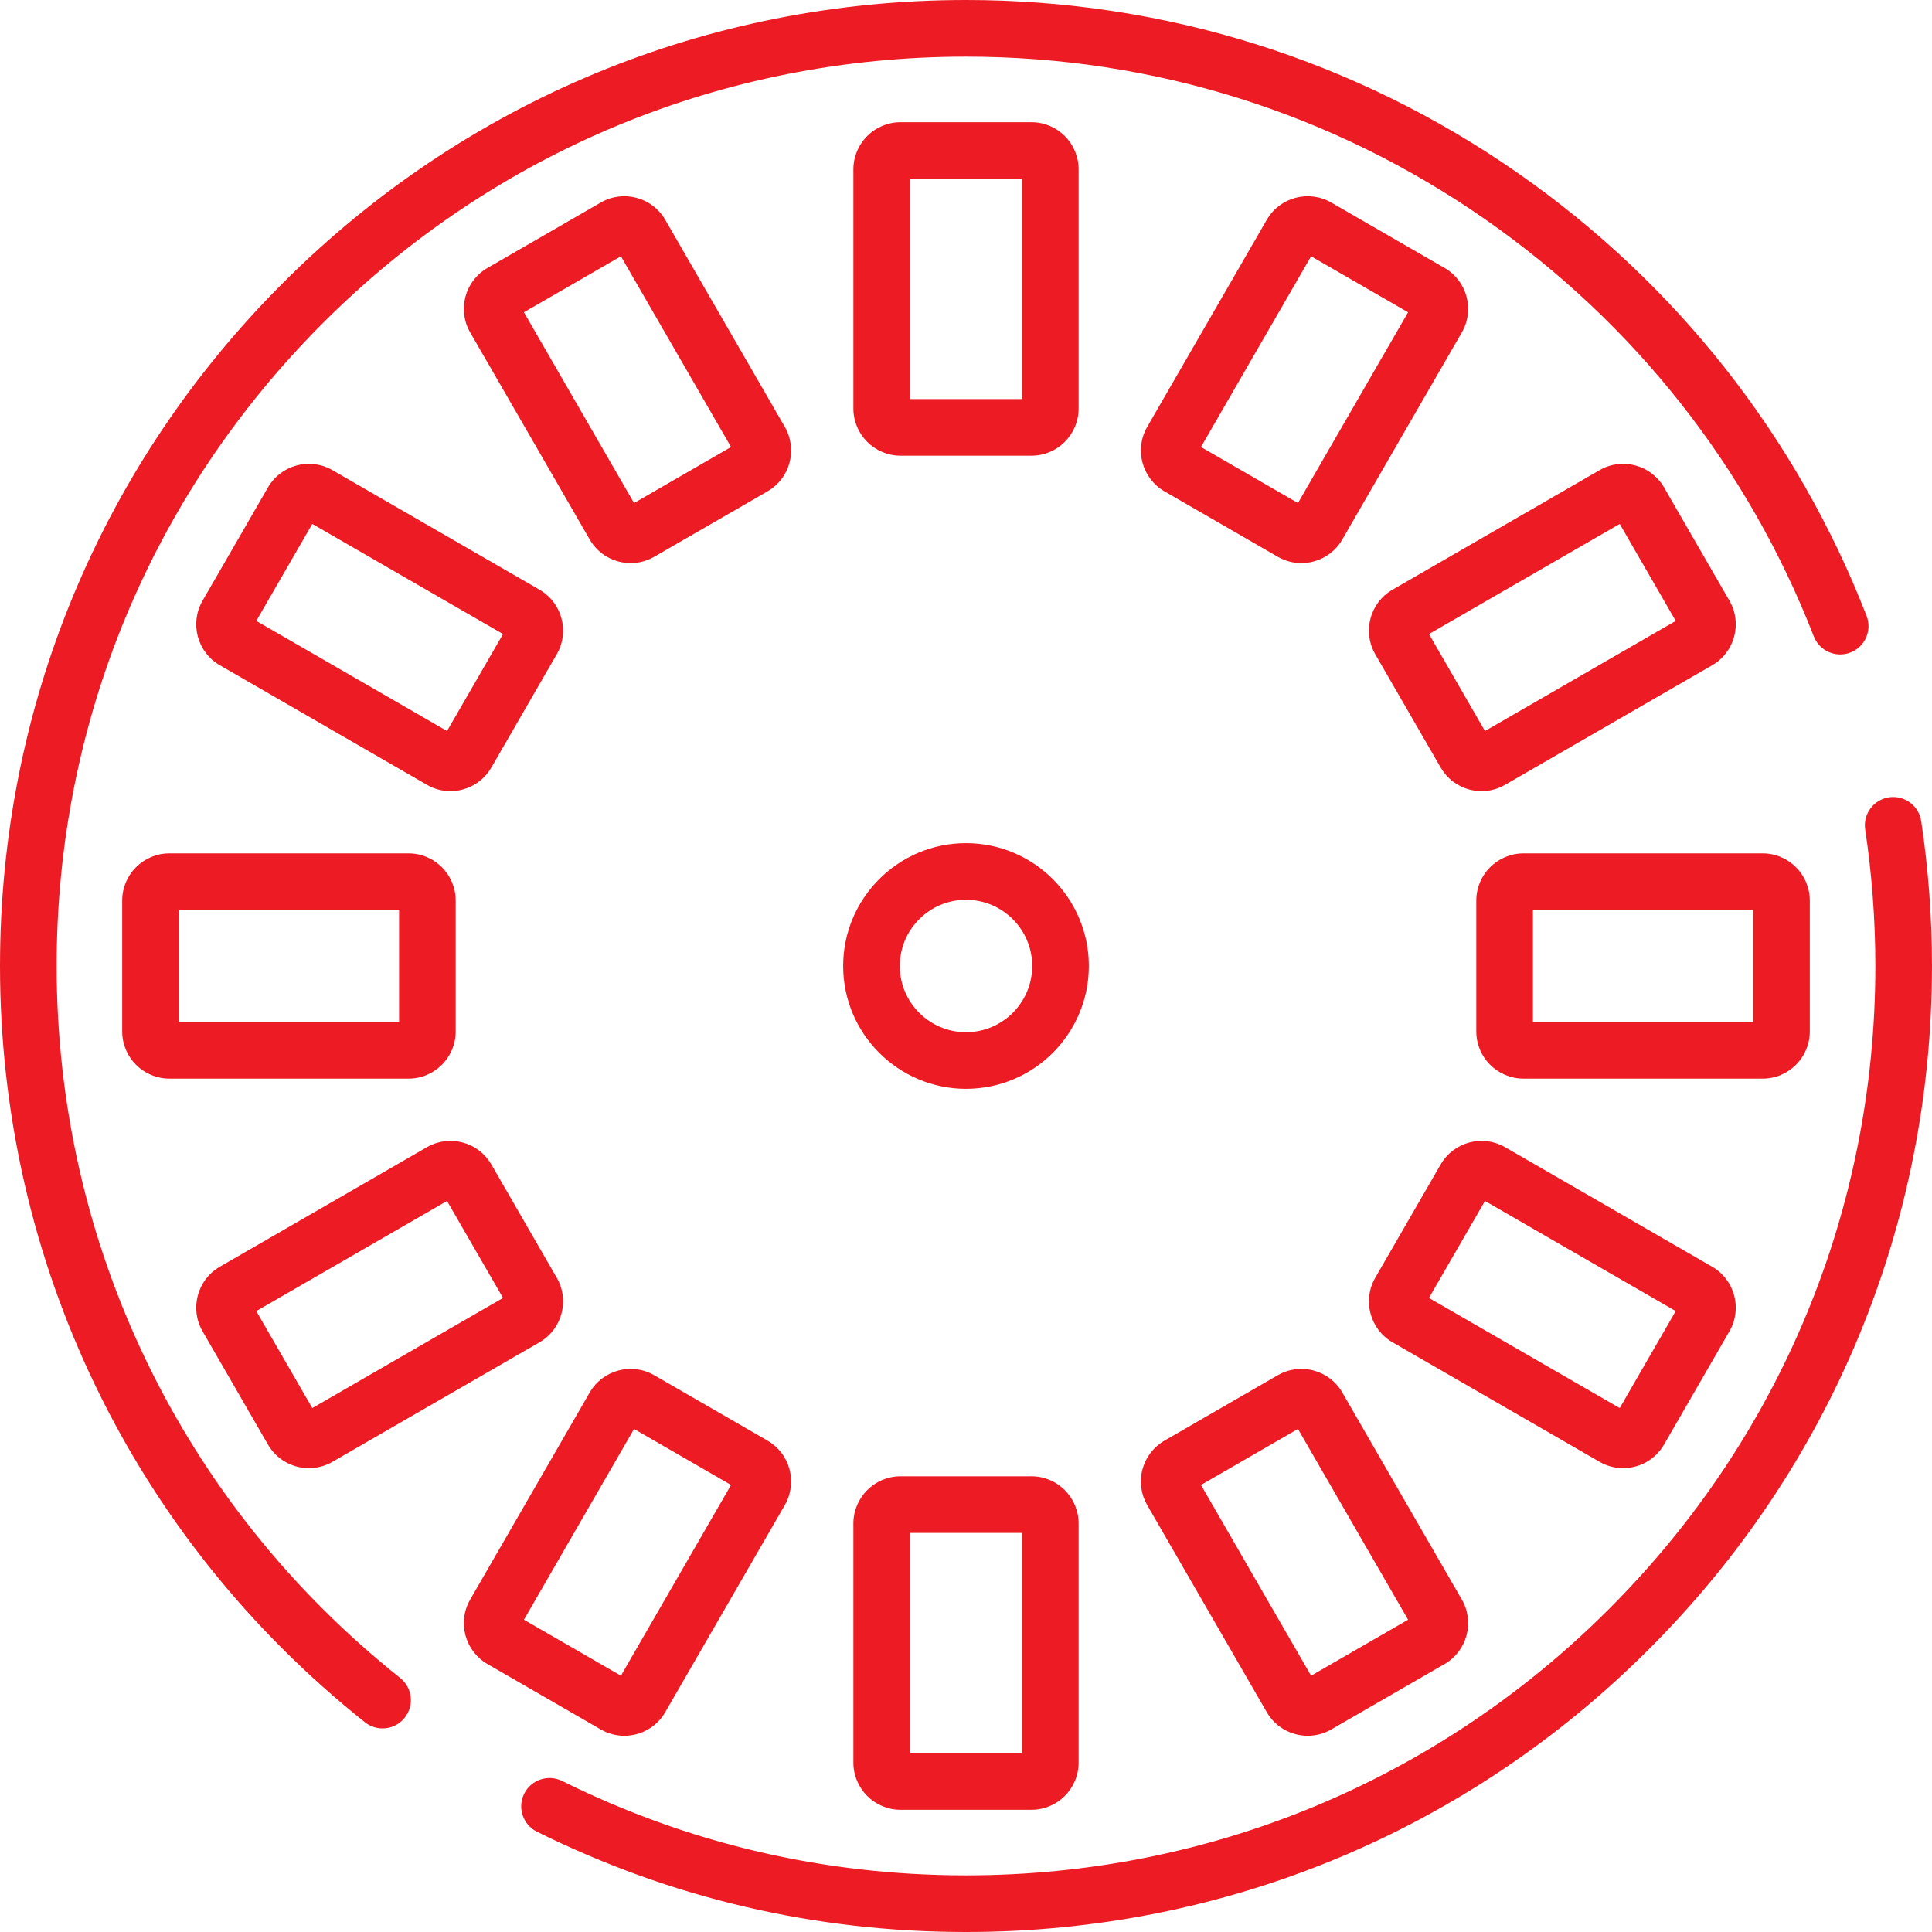
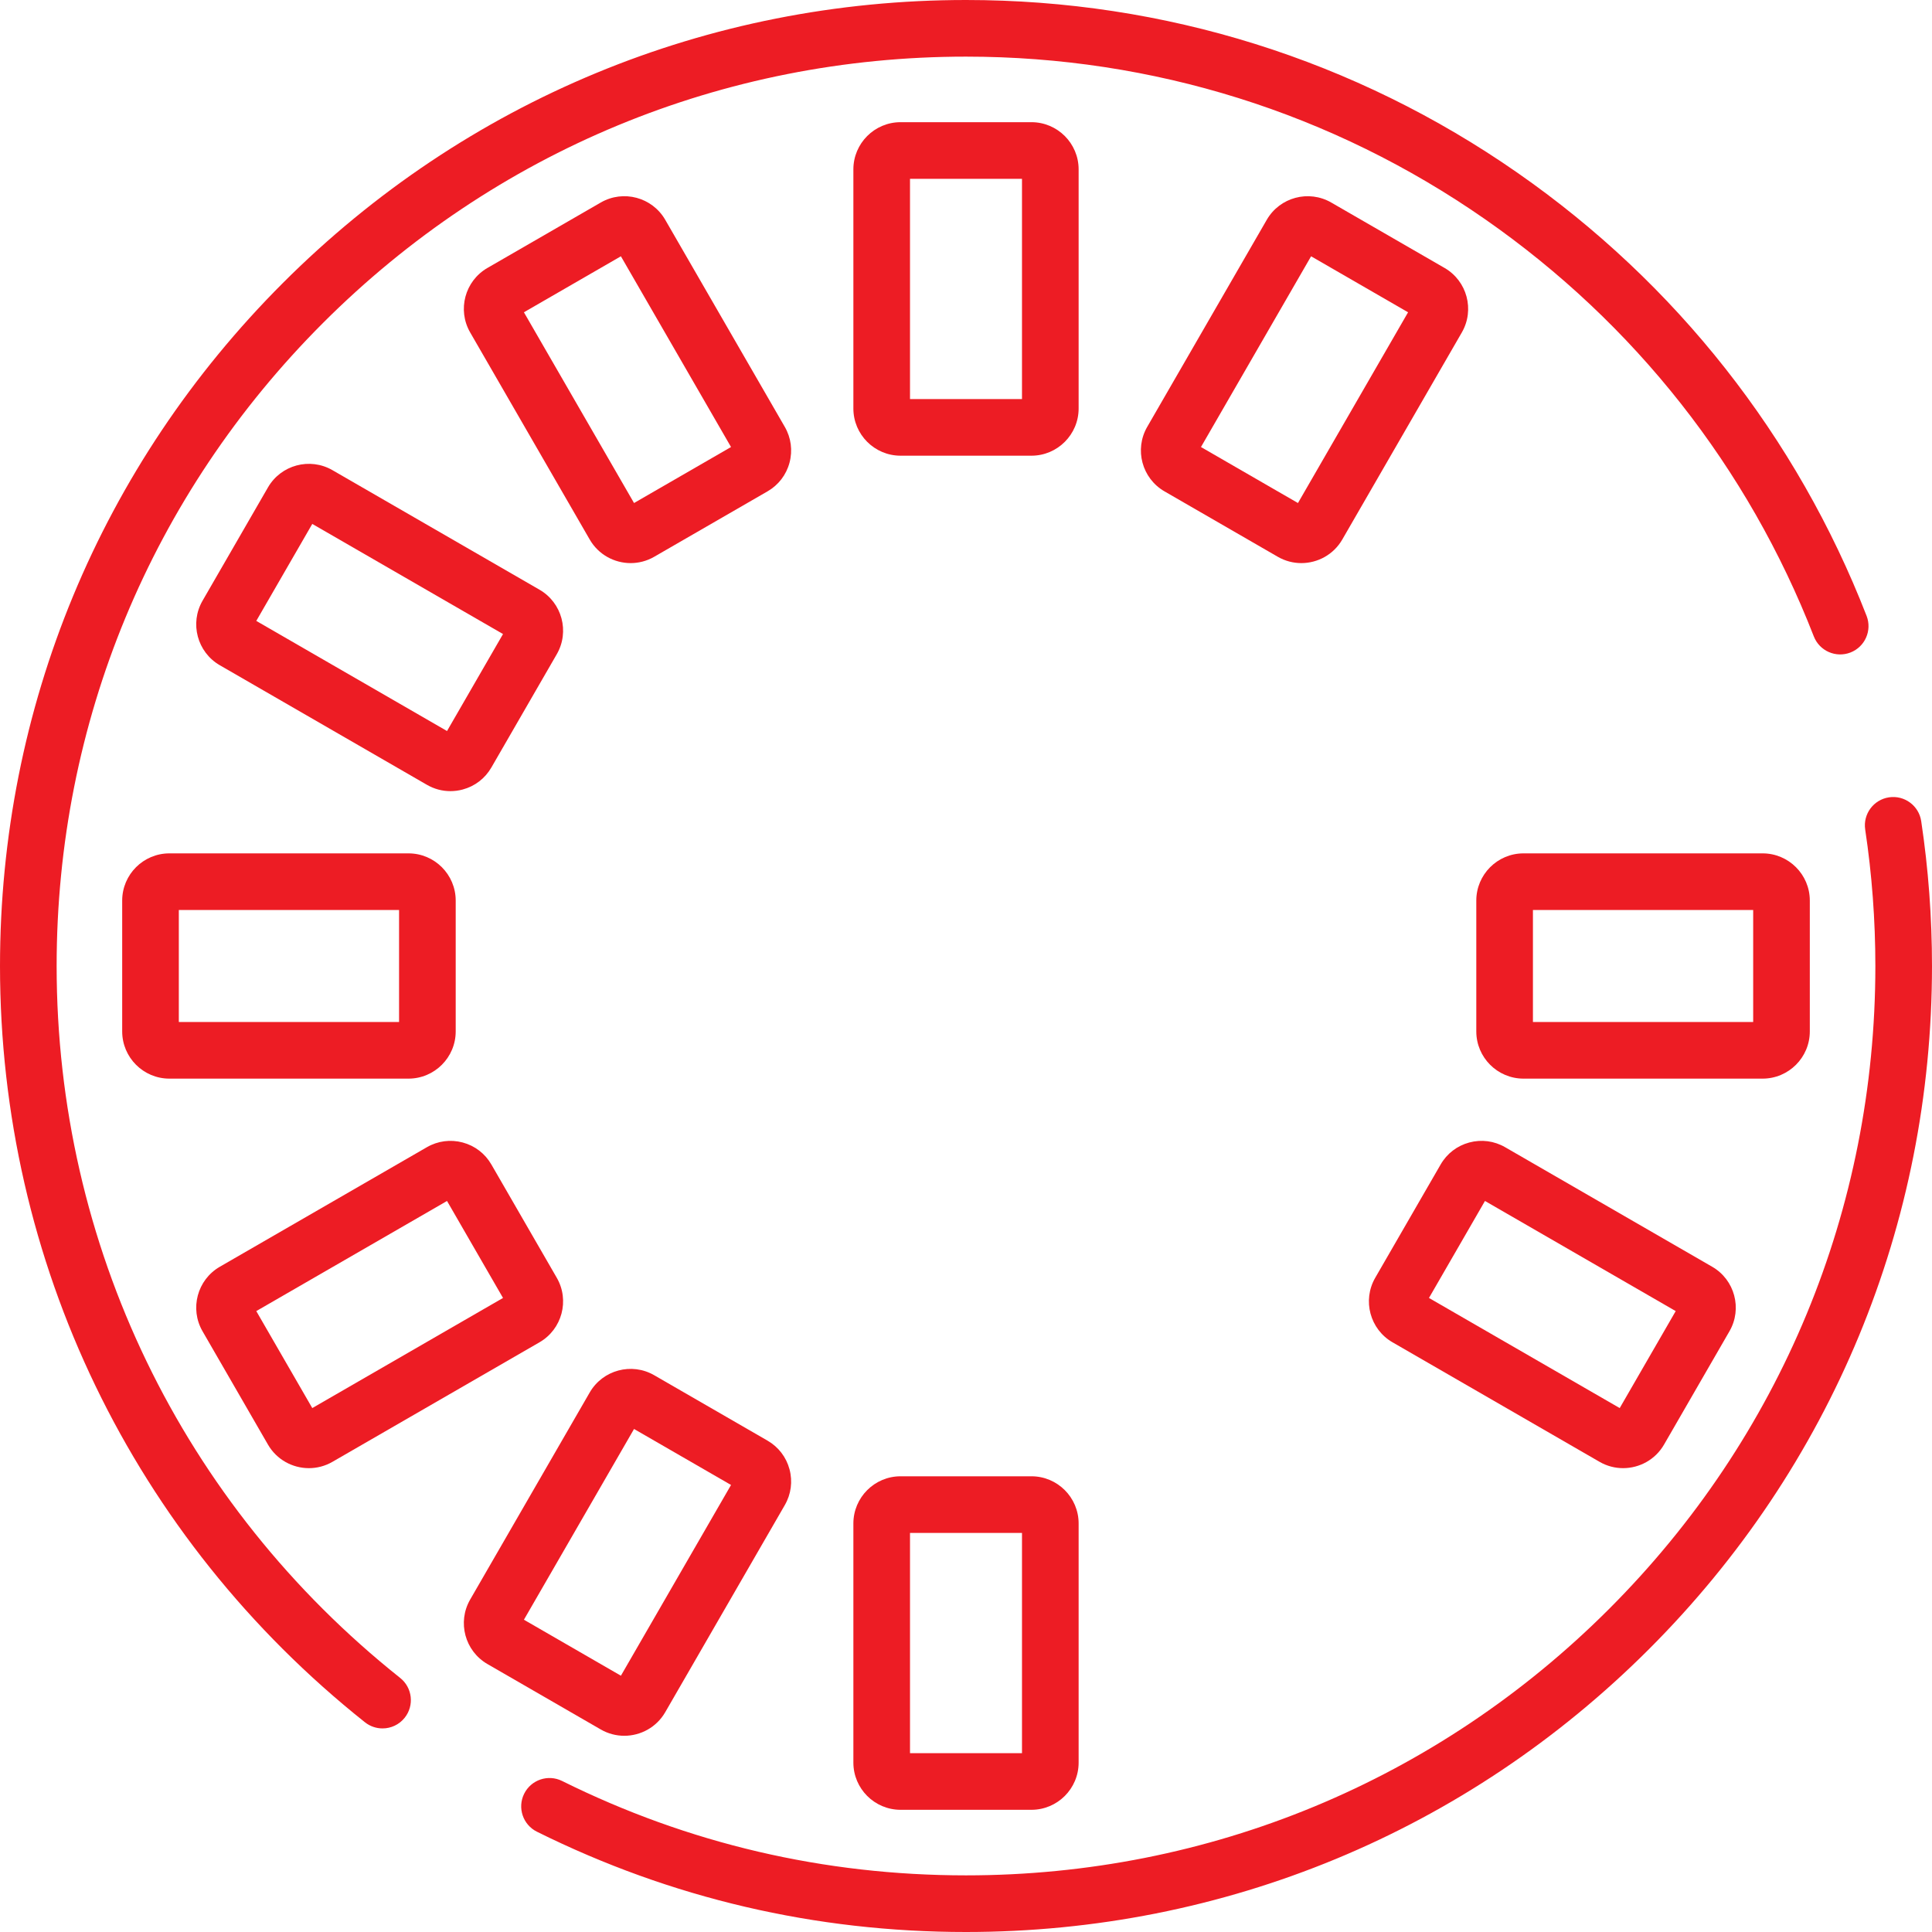
<svg xmlns="http://www.w3.org/2000/svg" version="1.1" id="Capa_1" x="0px" y="0px" viewBox="0 0 512.002 512.002" style="enable-background:new 0 0 512.002 512.002;" xml:space="preserve" width="512px" height="512px" class="">
  <g>
    <g>
      <g>
        <path d="M494.665,163.208c-18.497-47.543-50.489-88.145-92.515-117.417C359.141,15.833,308.603,0,256.001,0    c-68.38,0-132.667,26.629-181.019,74.981S0.001,187.62,0.001,256c0,78.456,35.249,151.506,96.707,200.417    c1.381,1.1,3.03,1.633,4.668,1.633c2.208,0,4.396-0.97,5.876-2.832c2.582-3.243,2.044-7.965-1.199-10.545    C48.195,398.627,15.01,329.857,15.01,256c0-64.371,25.068-124.889,70.585-170.407c45.517-45.518,106.036-70.585,170.407-70.585    c49.519,0,97.09,14.903,137.569,43.097c39.572,27.561,69.692,65.787,87.107,110.543c1.503,3.862,5.852,5.775,9.715,4.273    C494.254,171.419,496.167,167.07,494.665,163.208z" data-original="#000000" class="active-path" data-old_color="#000000" fill="#ed1c24" />
      </g>
    </g>
    <g>
      <g>
        <path d="M509.141,217.608c-0.616-4.099-4.446-6.916-8.537-6.306c-4.099,0.616-6.922,4.44-6.306,8.537    c1.788,11.881,2.694,24.047,2.694,36.161c0,64.371-25.068,124.889-70.585,170.407S320.372,496.992,256,496.992    c-37.599,0-73.611-8.415-107.033-25.012c-3.715-1.844-8.216-0.327-10.06,3.384c-1.843,3.712-0.328,8.216,3.384,10.06    c35.516,17.635,73.773,26.578,113.709,26.578c68.38,0,132.668-26.629,181.019-74.981c48.352-48.353,74.981-112.639,74.981-181.019    C512.001,243.142,511.038,230.224,509.141,217.608z" data-original="#000000" class="active-path" data-old_color="#000000" fill="#ed1c24" />
      </g>
    </g>
    <g>
      <g>
        <path d="M273.342,32.38h-34.681c-6.897,0-12.507,5.61-12.507,12.507v63.37c0,6.897,5.61,12.507,12.507,12.507h34.681    c6.897,0,12.507-5.61,12.507-12.507v-63.37C285.849,37.99,280.239,32.38,273.342,32.38z M270.84,105.757h-29.678V47.389h0h29.678    V105.757z" data-original="#000000" class="active-path" data-old_color="#000000" fill="#ed1c24" />
      </g>
    </g>
    <g>
      <g>
        <path d="M273.342,391.233h-34.681c-6.897,0-12.507,5.61-12.507,12.507v63.371c0,6.897,5.61,12.507,12.507,12.507h34.681    c6.897,0,12.507-5.61,12.507-12.507V403.74C285.849,396.843,280.239,391.233,273.342,391.233z M270.84,464.609h-29.678v-58.368    h29.678V464.609z" data-original="#000000" class="active-path" data-old_color="#000000" fill="#ed1c24" />
      </g>
    </g>
    <g>
      <g>
        <path d="M207.98,113.129l-31.686-54.881c-3.447-5.972-11.111-8.028-17.085-4.578l-30.035,17.34    c-5.973,3.448-8.026,11.113-4.578,17.085l31.685,54.881c2.313,4.007,6.526,6.252,10.852,6.252c2.119,0,4.268-0.539,6.233-1.674    l30.036-17.34c2.894-1.671,4.963-4.368,5.827-7.595C210.094,119.391,209.651,116.02,207.98,113.129z M168.027,133.306    l-29.183-50.549l25.702-14.839l29.184,50.549L168.027,133.306z" data-original="#000000" class="active-path" data-old_color="#000000" fill="#ed1c24" />
      </g>
    </g>
    <g>
      <g>
-         <path d="M387.406,423.904l-31.686-54.882c-3.448-5.97-11.114-8.024-17.084-4.577l-30.036,17.341    c-2.894,1.67-4.963,4.367-5.827,7.594c-0.865,3.228-0.422,6.597,1.249,9.491l31.686,54.88c2.314,4.008,6.526,6.252,10.853,6.251    c2.119,0,4.269-0.538,6.233-1.673l30.035-17.34C388.801,437.541,390.854,429.876,387.406,423.904z M347.455,444.081    l-29.184-50.548l25.703-14.84l29.183,50.549L347.455,444.081z" data-original="#000000" class="active-path" data-old_color="#000000" fill="#ed1c24" />
-       </g>
+         </g>
    </g>
    <g>
      <g>
        <path d="M142.978,156.281l-54.881-31.685c-5.975-3.449-13.637-1.396-17.085,4.578l-17.34,30.035    c-3.448,5.972-1.395,13.637,4.578,17.085l54.88,31.685c1.927,1.114,4.065,1.683,6.234,1.683c1.086,0,2.18-0.144,3.257-0.432    c3.228-0.865,5.924-2.935,7.595-5.827l17.34-30.036C151.003,167.393,148.949,159.729,142.978,156.281z M118.467,193.73    l-50.549-29.184l14.839-25.702l50.549,29.183L118.467,193.73z" data-original="#000000" class="active-path" data-old_color="#000000" fill="#ed1c24" />
      </g>
    </g>
    <g>
      <g>
        <path d="M453.753,335.707l-54.88-31.686c-2.893-1.67-6.262-2.114-9.491-1.25c-3.229,0.865-5.925,2.936-7.594,5.827l-17.341,30.036    c0,0.001-0.001,0.001-0.001,0.001c-3.445,5.973-1.392,13.636,4.579,17.084l54.881,31.685c1.964,1.135,4.111,1.673,6.232,1.673    c4.326,0,8.539-2.242,10.853-6.251l17.34-30.035C461.778,346.819,459.725,339.155,453.753,335.707z M429.243,373.156    l-50.549-29.183l14.84-25.703l50.548,29.184L429.243,373.156z" data-original="#000000" class="active-path" data-old_color="#000000" fill="#ed1c24" />
      </g>
    </g>
    <g>
      <g>
        <path d="M108.259,226.153h-63.37c-6.897,0-12.507,5.61-12.507,12.507v34.681c0,6.897,5.61,12.507,12.507,12.507h63.37    c6.897,0,12.507-5.611,12.507-12.507V238.66C120.767,231.763,115.156,226.153,108.259,226.153z M105.758,270.839H47.39v-29.678    h58.368V270.839z" data-original="#000000" class="active-path" data-old_color="#000000" fill="#ed1c24" />
      </g>
    </g>
    <g>
      <g>
        <path d="M467.113,226.153h-63.37c-6.897,0-12.507,5.61-12.507,12.507v34.681c0,6.897,5.61,12.507,12.507,12.507h63.37    c6.897,0,12.507-5.611,12.507-12.507V238.66C479.621,231.763,474.011,226.153,467.113,226.153z M464.612,270.839h-58.368v-29.678    h58.368V270.839z" data-original="#000000" class="active-path" data-old_color="#000000" fill="#ed1c24" />
      </g>
    </g>
    <g>
      <g>
        <path d="M147.556,338.635l-17.34-30.036c-1.671-2.894-4.368-4.963-7.596-5.827c-3.227-0.862-6.598-0.42-9.49,1.25l-54.881,31.686    c-5.973,3.448-8.026,11.113-4.578,17.085l17.339,30.035c2.314,4.008,6.526,6.252,10.853,6.252c2.119,0,4.268-0.539,6.233-1.674    l54.881-31.685C148.951,352.272,151.004,344.608,147.556,338.635z M82.757,373.157l-14.839-25.702l50.549-29.184l14.839,25.703    L82.757,373.157z" data-original="#000000" class="active-path" data-old_color="#000000" fill="#ed1c24" />
      </g>
    </g>
    <g>
      <g>
-         <path d="M458.331,159.208l-17.34-30.035c-3.446-5.971-11.111-8.027-17.085-4.578l-54.881,31.685    c-5.972,3.448-8.026,11.113-4.578,17.085l17.34,30.036c1.671,2.894,4.368,4.963,7.595,5.827c1.078,0.288,2.17,0.432,3.257,0.432    c2.167,0,4.308-0.568,6.233-1.682l54.882-31.686C459.726,172.845,461.779,165.181,458.331,159.208z M393.534,193.731    l-14.839-25.703l50.549-29.183l14.839,25.702L393.534,193.731z" data-original="#000000" class="active-path" data-old_color="#000000" fill="#ed1c24" />
-       </g>
+         </g>
    </g>
    <g>
      <g>
-         <path d="M256.001,223.445c-17.951,0-32.554,14.604-32.554,32.554s14.604,32.554,32.554,32.554S288.556,273.95,288.556,256    S273.952,223.445,256.001,223.445z M256.001,273.546c-9.675,0-17.545-7.871-17.545-17.545s7.871-17.545,17.545-17.545    s17.545,7.871,17.545,17.545S265.676,273.546,256.001,273.546z" data-original="#000000" class="active-path" data-old_color="#000000" fill="#ed1c24" />
-       </g>
+         </g>
    </g>
    <g>
      <g>
        <path d="M209.23,389.381c-0.865-3.227-2.935-5.924-5.827-7.595l-30.036-17.34c-5.975-3.449-13.637-1.395-17.085,4.578    l-31.685,54.881c-3.448,5.973-1.395,13.637,4.578,17.085l30.035,17.34c1.964,1.135,4.111,1.674,6.232,1.673    c4.326,0,8.539-2.242,10.853-6.251l31.685-54.88C209.651,395.979,210.094,392.608,209.23,389.381z M164.547,444.083    l-25.702-14.839l29.183-50.549l25.703,14.839L164.547,444.083z" data-original="#000000" class="active-path" data-old_color="#000000" fill="#ed1c24" />
      </g>
    </g>
    <g>
      <g>
        <path d="M382.828,71.012l-30.035-17.34c-5.975-3.448-13.637-1.396-17.085,4.578l-31.686,54.88    c-3.448,5.973-1.395,13.637,4.578,17.085l30.036,17.341c0.001,0,0.001,0.001,0.002,0.001c1.964,1.134,4.109,1.672,6.23,1.672    c4.326,0,8.539-2.243,10.854-6.251l31.685-54.881C390.853,82.125,388.799,74.46,382.828,71.012z M343.974,133.308l-25.703-14.84    l29.184-50.548l25.702,14.839L343.974,133.308z" data-original="#000000" class="active-path" data-old_color="#000000" fill="#ed1c24" />
      </g>
    </g>
  </g>
</svg>